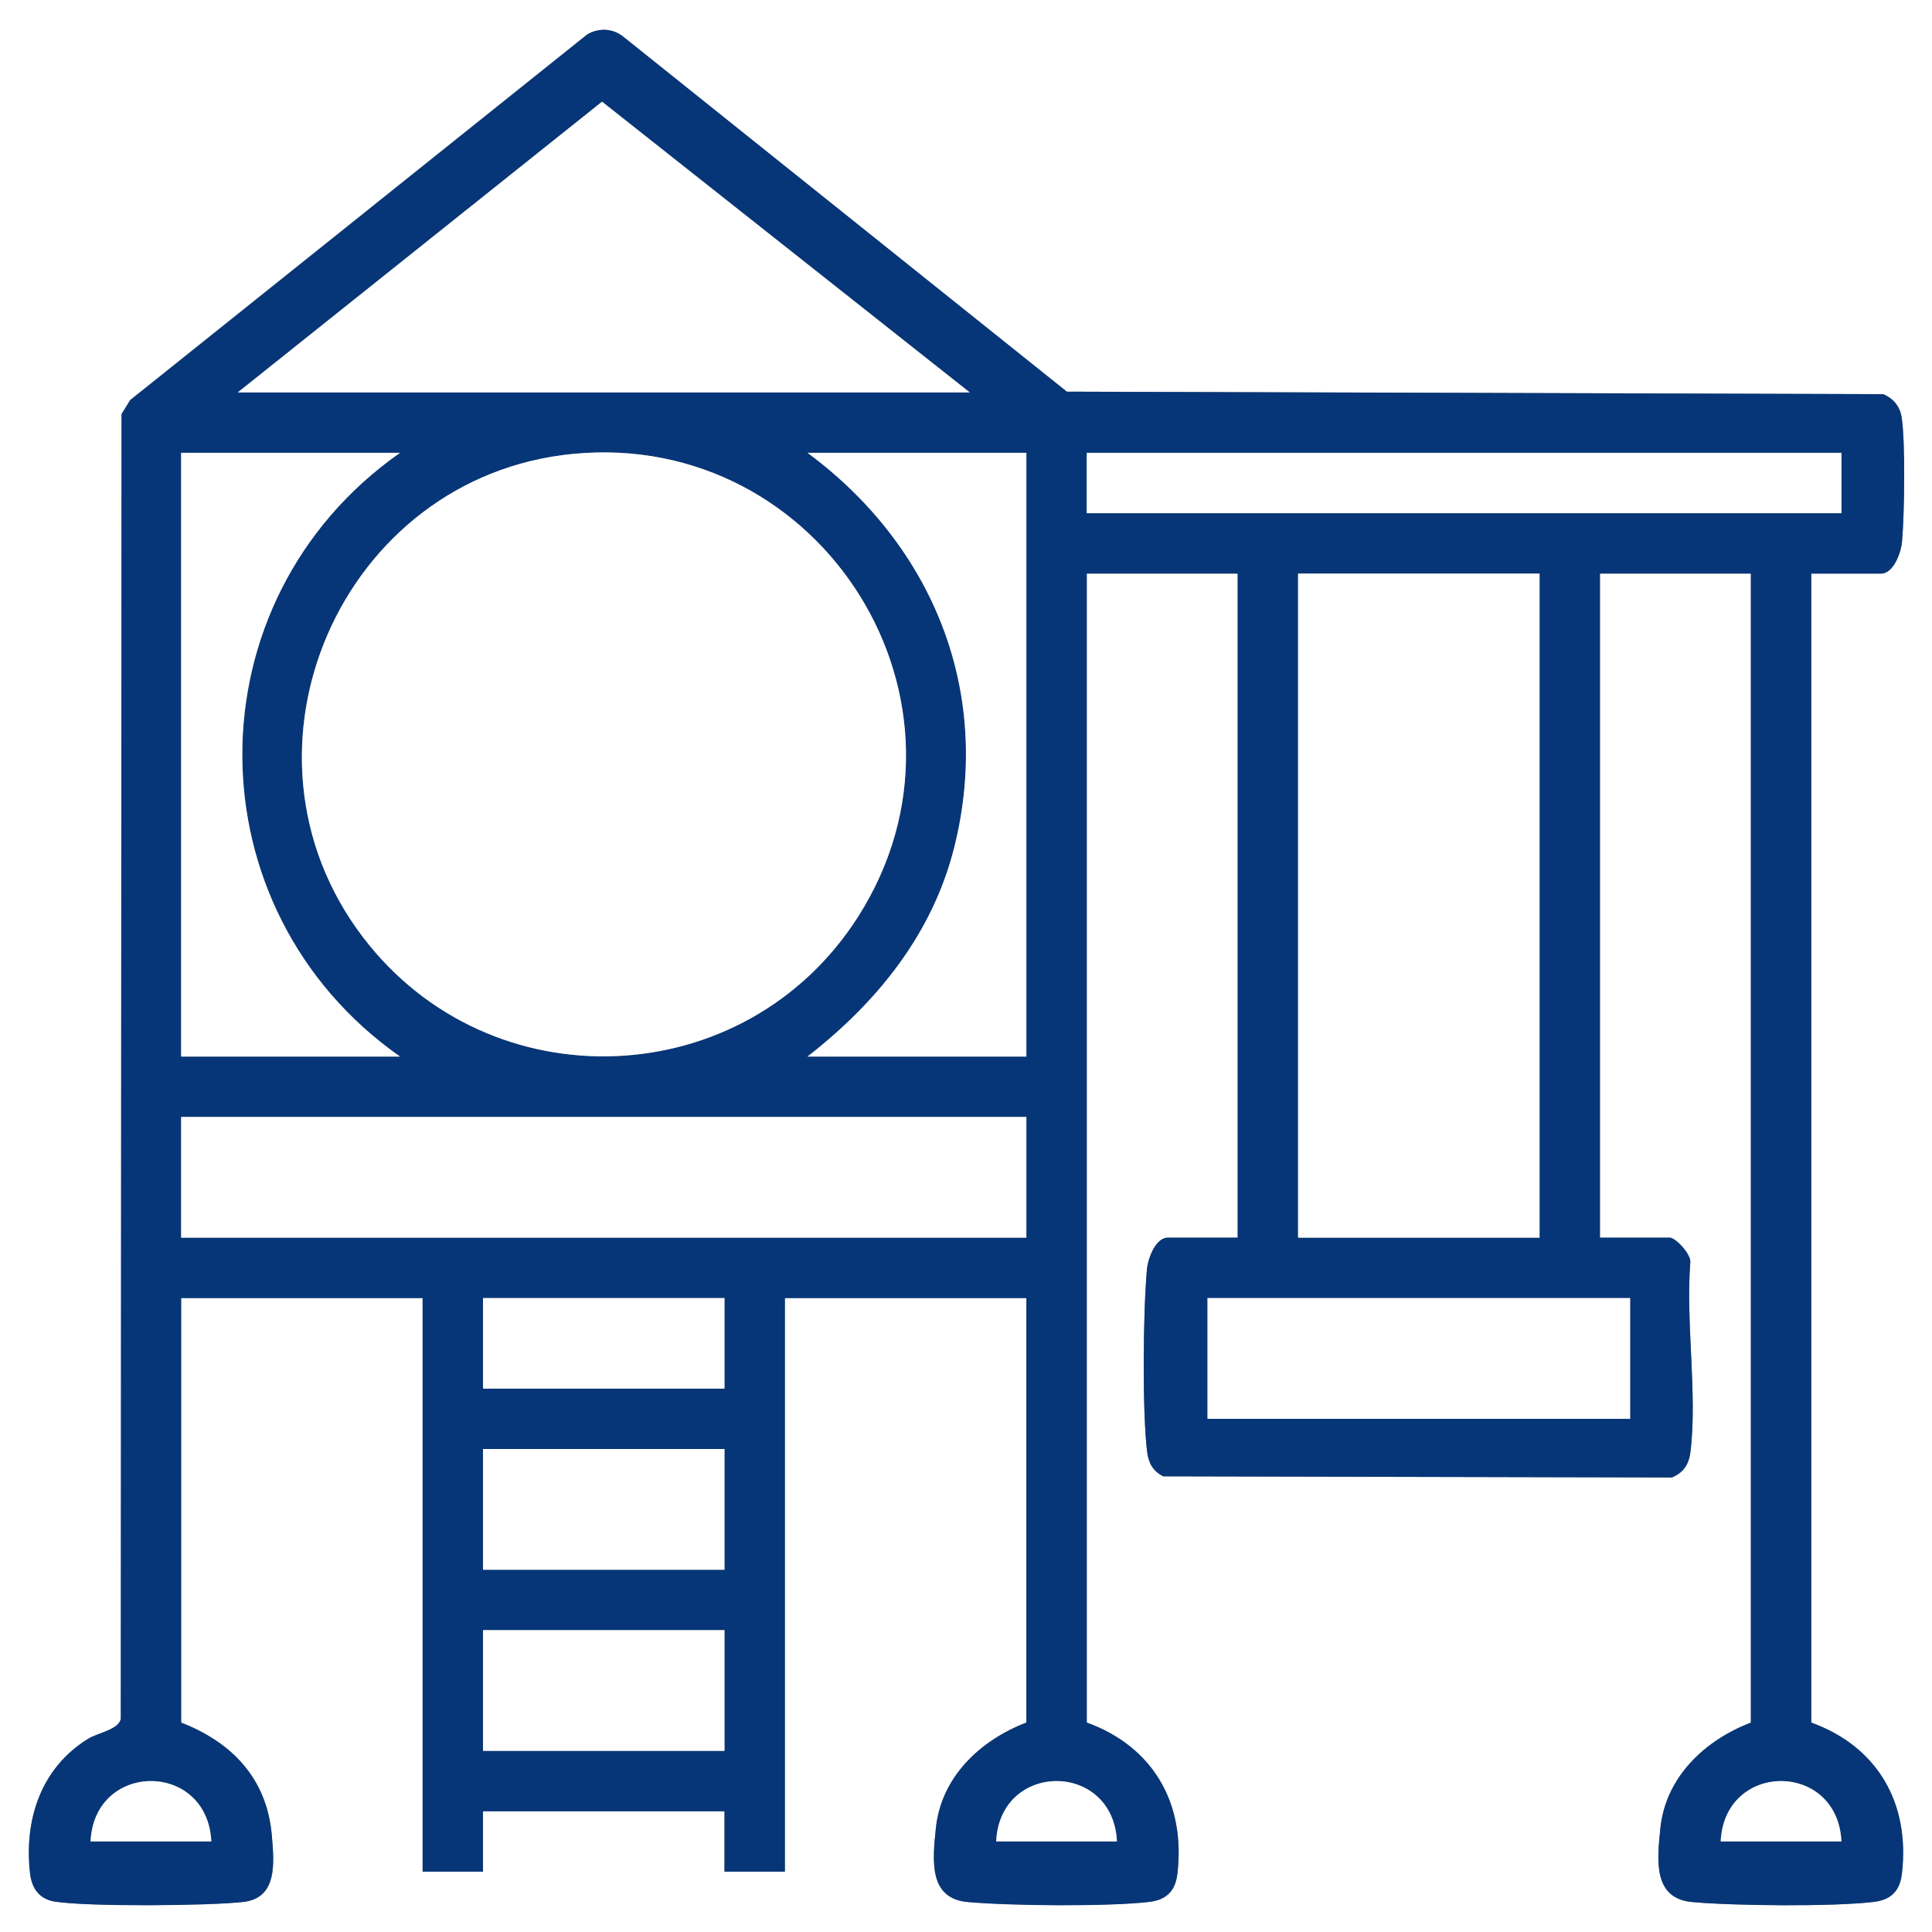
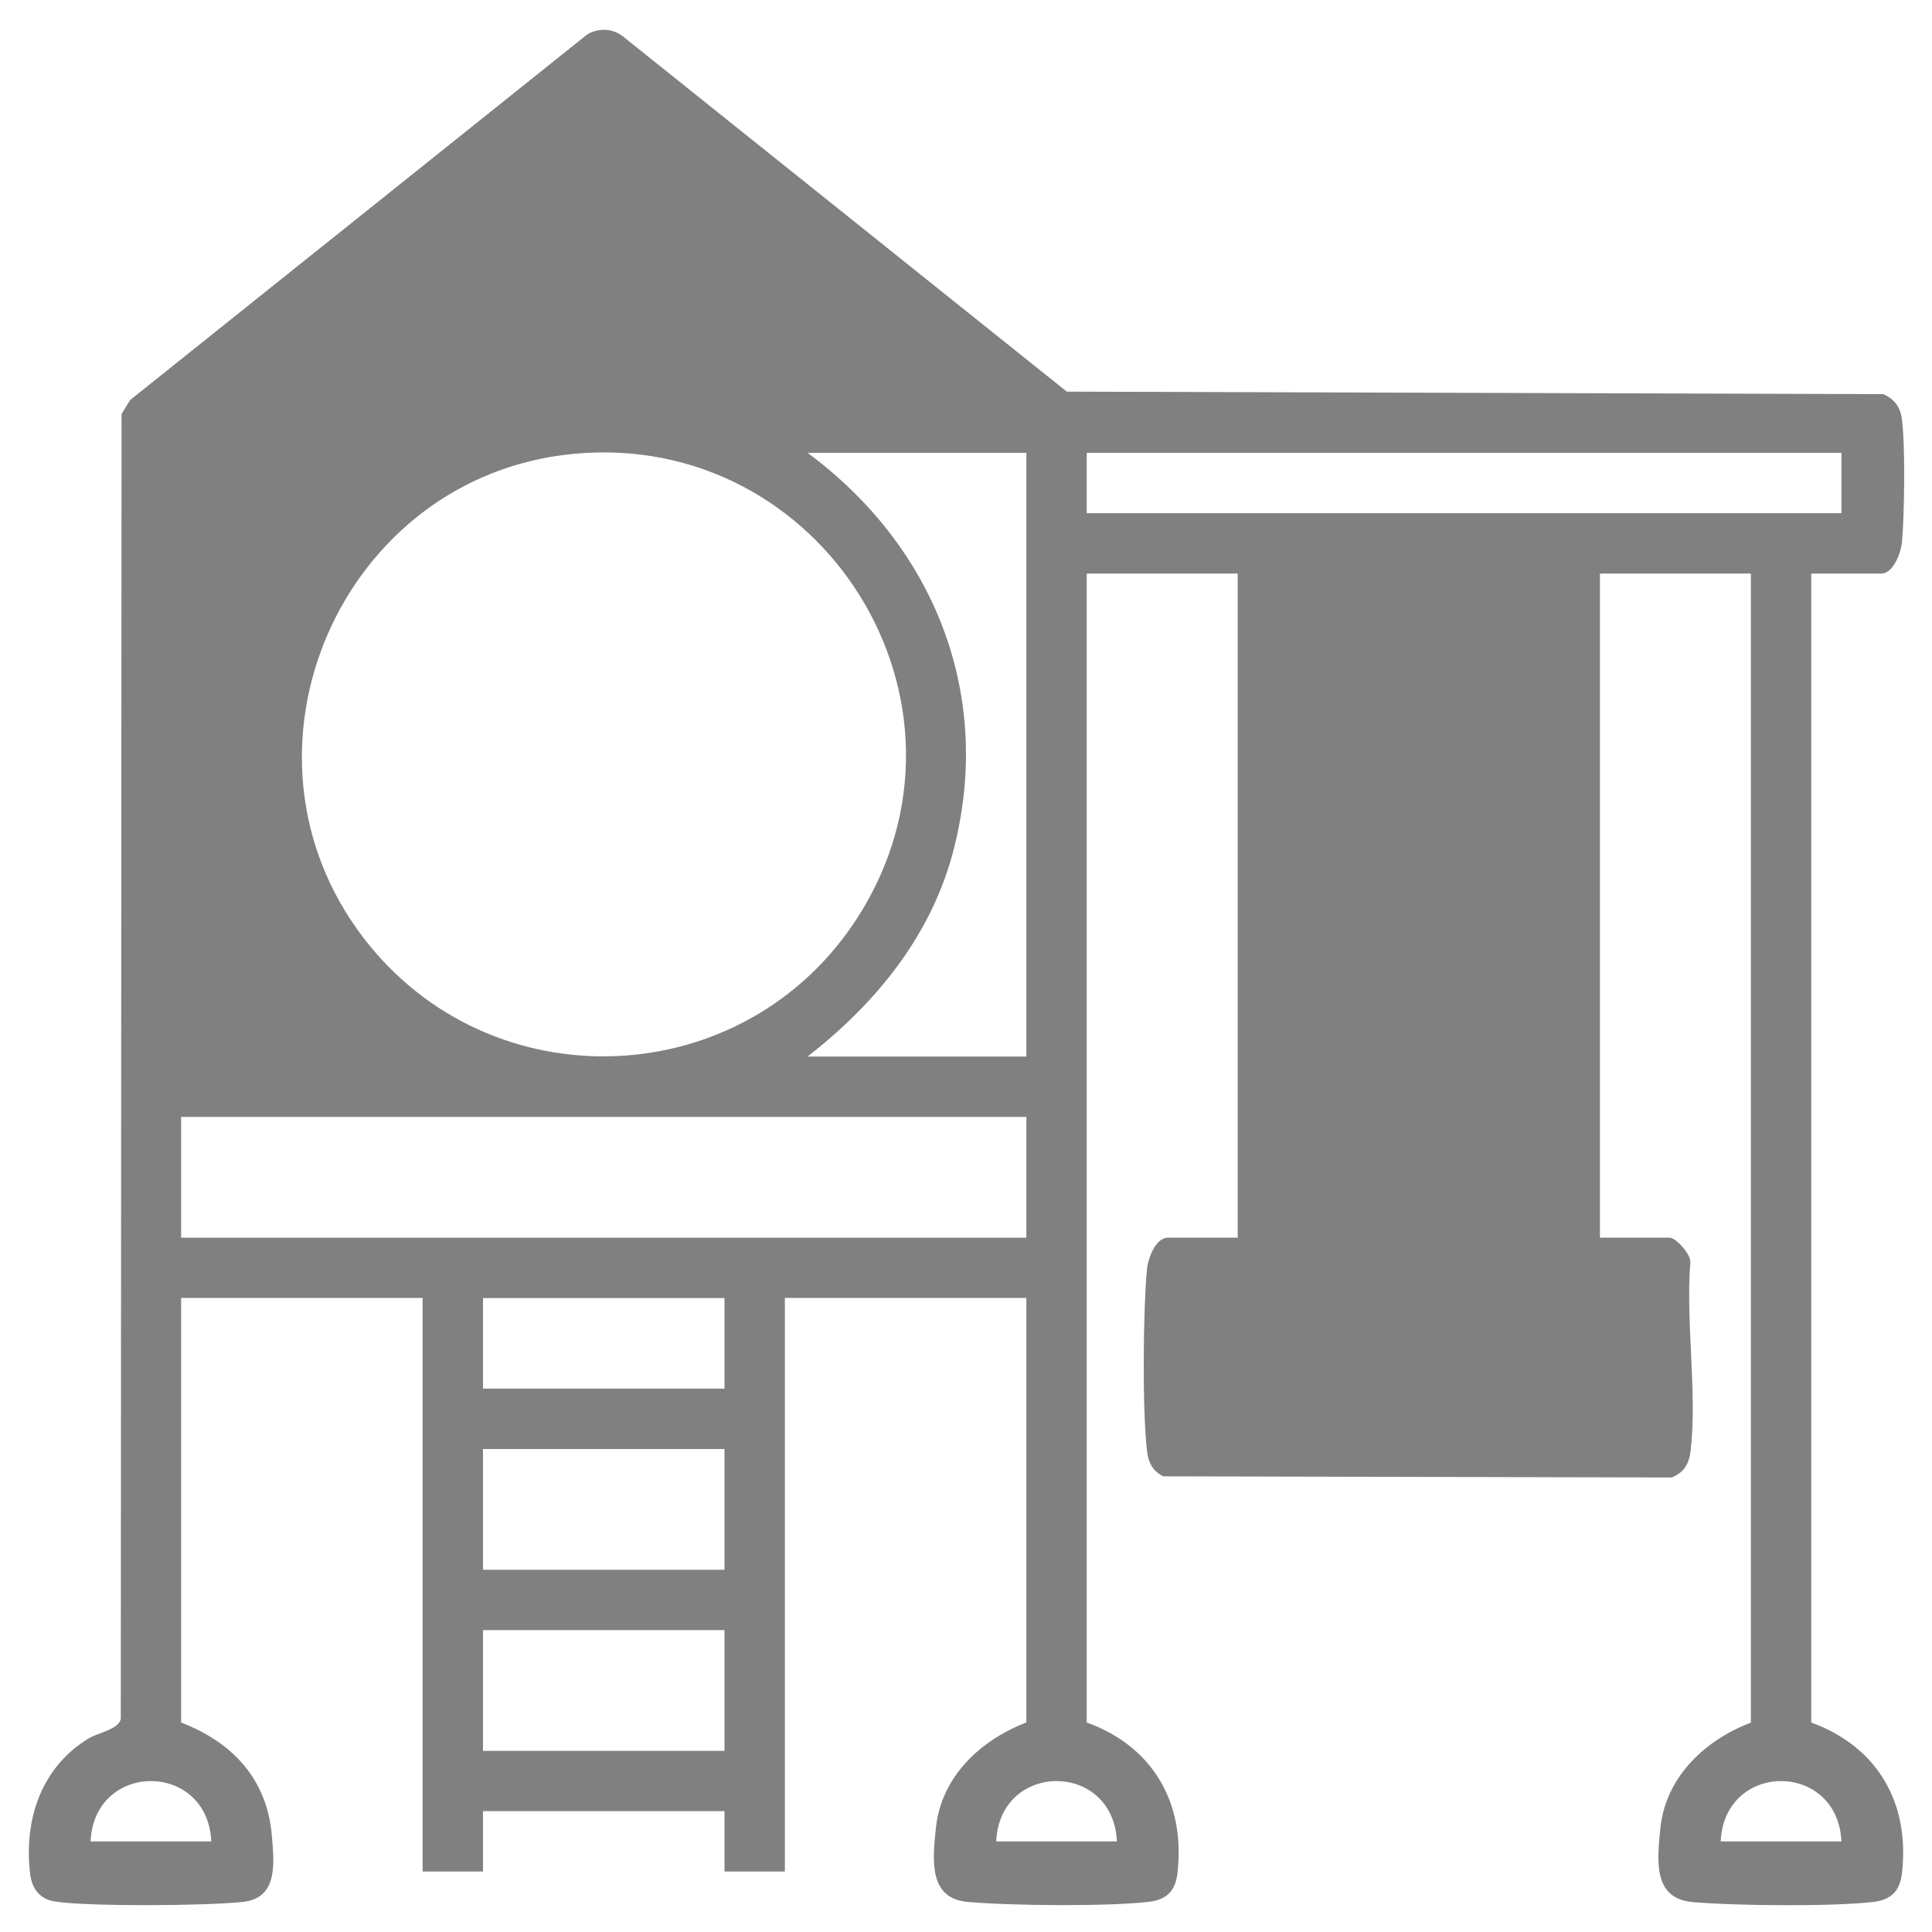
<svg xmlns="http://www.w3.org/2000/svg" id="Layer_1" version="1.1" viewBox="0 0 384 384">
  <rect x="0" y="0" width="384" height="384" fill="#808080" stroke="none" />
  <defs>
    <style>
      .st0 {
        fill: #063678;
      }

      .st1 {
        fill: #fff;
      }
    </style>
  </defs>
  <path class="st1" d="M384,0v384H0V0h384ZM360,114h13.88c2.47,0,3.97-4.19,4.16-6.34.48-5.33.7-19.75-.08-24.74-.34-2.16-1.66-3.76-3.67-4.58l-162.25-.5L123.72,7.16c-2.05-1.55-4.79-1.63-7-.32L25.88,79.5l-1.72,2.78-.15,259.35c-.42,2.14-4.56,2.75-6.53,3.97-9.32,5.79-12.74,16.03-11.5,26.78.34,2.96,1.88,5.09,4.94,5.56,6.66,1.04,30.49.87,37.47.06s6.08-7.87,5.64-13.17c-.95-11.29-7.88-18.54-18.03-22.47v-84.38h48v114h12v-12h48v12h12v-114h48v84.38c-9.14,3.49-16.95,10.81-17.99,21.01-.64,6.29-1.51,13.95,6.33,14.65,8.41.76,27.85.94,36.05-.02,3.46-.41,5.22-2.16,5.63-5.63,1.64-13.98-4.82-25.23-18.02-30.02V114h30v132h-13.88c-2.47,0-3.97,4.19-4.16,6.34-.76,8.4-.94,27.85.02,36.05.27,2.32,1.08,3.93,3.21,5.04l101.1.23c2.4-1,3.43-2.69,3.73-5.27,1.34-11.55-.99-25.63-.06-37.47.19-1.6-2.89-4.92-4.08-4.92h-13.88V114h30v228.38c-9.14,3.49-16.95,10.81-17.99,21.01-.64,6.29-1.51,13.95,6.33,14.65,8.41.76,27.85.94,36.05-.02,3.46-.41,5.22-2.16,5.63-5.63,1.64-13.98-4.82-25.23-18.02-30.02V114h0Z" />
-   <path class="st0" d="M360,114v228.38c13.2,4.78,19.65,16.04,18.02,30.02-.41,3.46-2.16,5.22-5.63,5.63-8.2.96-27.64.78-36.05.02-7.84-.71-6.97-8.36-6.33-14.65,1.04-10.2,8.85-17.52,17.99-21.01V114h-30v132h13.88c1.19,0,4.27,3.32,4.08,4.92-.93,11.84,1.4,25.92.06,37.47-.3,2.58-1.33,4.28-3.73,5.27l-101.1-.23c-2.13-1.11-2.93-2.72-3.21-5.04-.96-8.2-.78-27.65-.02-36.05.19-2.15,1.69-6.34,4.16-6.34h13.88V114h-30v228.38c13.2,4.78,19.65,16.04,18.02,30.02-.41,3.46-2.16,5.22-5.63,5.63-8.2.96-27.64.78-36.05.02-7.84-.71-6.97-8.36-6.33-14.65,1.04-10.2,8.85-17.52,17.99-21.01v-84.38h-48v114h-12v-12h-48v12h-12v-114h-48v84.38c10.15,3.94,17.08,11.18,18.03,22.47.45,5.3,1.1,12.39-5.64,13.17s-30.81.98-37.47-.06c-3.06-.48-4.59-2.6-4.94-5.56-1.24-10.76,2.18-21,11.5-26.78,1.97-1.22,6.11-1.83,6.53-3.97l.15-259.35,1.72-2.78L116.72,6.85c2.2-1.31,4.94-1.24,7,.32l88.32,70.68,162.25.5c2.01.82,3.33,2.43,3.67,4.58.78,5,.56,19.41.08,24.74-.19,2.15-1.69,6.34-4.16,6.34h-13.88ZM47.25,78h145.5L119.66,20.21l-72.41,57.79ZM79.5,90h-43.5v120h43.5c-41.78-29.36-41.8-90.67,0-120ZM113.84,90.22c-46.05,4.49-69.91,58.98-41.72,96.03,25.31,33.27,76.01,31.17,98.43-4.06,27-42.41-7.05-96.81-56.72-91.97h.01ZM204,90h-43.5c24.97,18.46,36.86,47.59,29.19,78.32-4.32,17.33-15.38,30.93-29.19,41.68h43.5v-120ZM366,90h-150v12h150v-12ZM306,114h-48v132h48V114ZM204,222H36v24h168v-24ZM144,258h-48v18h48v-18ZM324,258h-84v24h84v-24ZM144,288h-48v24h48v-24ZM144,324h-48v24h48v-24ZM42,366c-.77-16.02-23.26-15.97-24,0h24ZM222,366c-.77-16.02-23.26-15.97-24,0h24ZM366,366c-.77-16.02-23.26-15.97-24,0h24Z" />
  <path class="st1" d="M113.84,90.22c49.66-4.84,83.72,49.56,56.72,91.97-22.43,35.23-73.12,37.33-98.43,4.06-28.19-37.05-4.34-91.54,41.72-96.03h-.01Z" />
-   <rect class="st1" x="258" y="114" width="48" height="132" />
-   <polygon class="st1" points="47.25 78 119.66 20.21 192.75 78 47.25 78" />
  <rect class="st1" x="36" y="222" width="168" height="24" />
  <path class="st1" d="M204,90v120h-43.5c13.81-10.75,24.87-24.35,29.19-41.68,7.66-30.73-4.22-59.86-29.19-78.32,0,0,43.5,0,43.5,0Z" />
-   <path class="st1" d="M79.5,90c-41.8,29.33-41.78,90.64,0,120h-43.5v-120h43.5Z" />
-   <rect class="st1" x="240" y="258" width="84" height="24" />
  <rect class="st1" x="216" y="90" width="150" height="12" />
  <rect class="st1" x="96" y="288" width="48" height="24" />
  <rect class="st1" x="96" y="324" width="48" height="24" />
  <rect class="st1" x="96" y="258" width="48" height="18" />
  <path class="st1" d="M42,366h-24c.74-15.97,23.23-16.02,24,0Z" />
  <path class="st1" d="M222,366h-24c.74-15.97,23.23-16.02,24,0Z" />
  <path class="st1" d="M366,366h-24c.74-15.97,23.23-16.02,24,0Z" />
</svg>